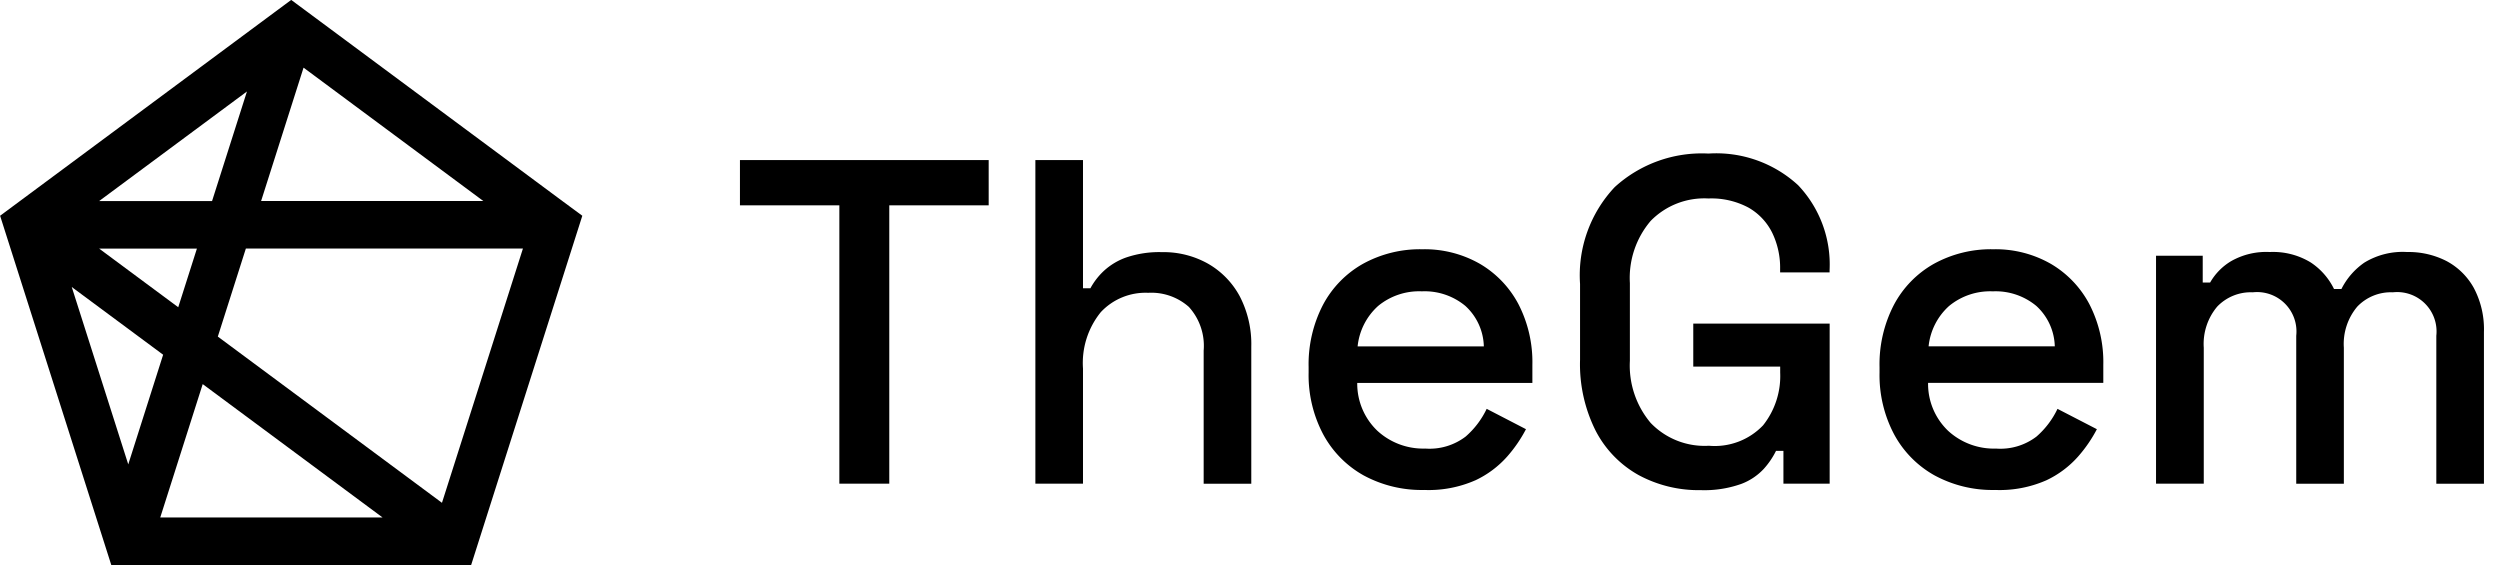
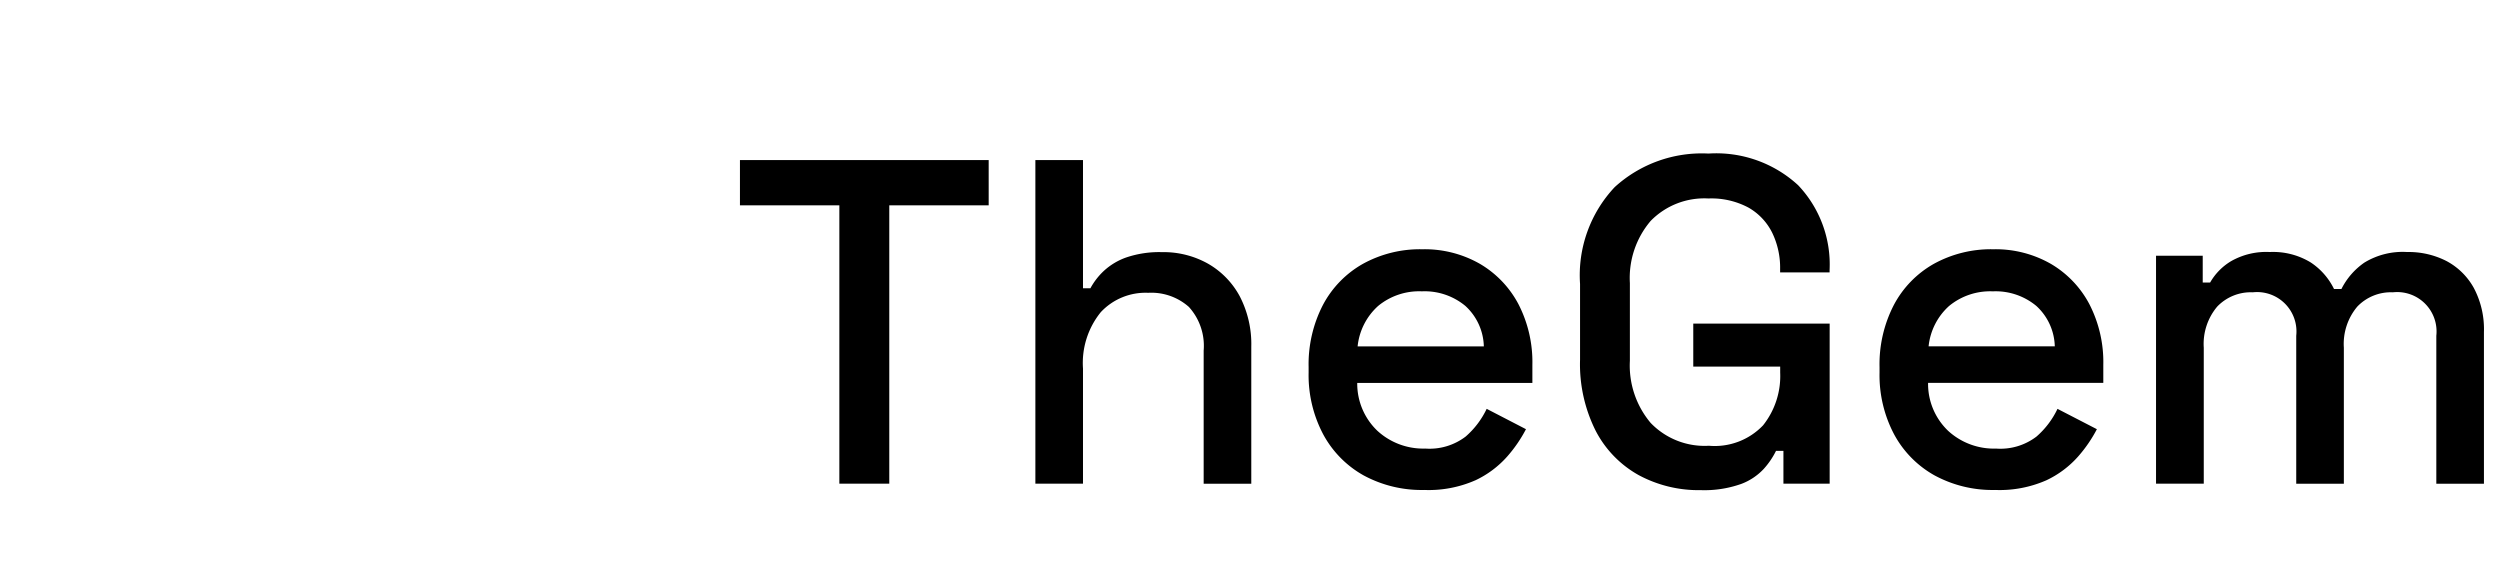
<svg xmlns="http://www.w3.org/2000/svg" width="146" height="33" viewBox="0 0 146 33">
  <defs>
    <style>
      .cls-1 {
        fill-rule: evenodd;
      }
    </style>
  </defs>
  <path id="_1" data-name="1" class="cls-1" d="M51.934,28.246V11.992h5.805V9.346H43.213v2.646h5.805V28.246h2.916Zm11.313,0V21.523a4.711,4.711,0,0,1,1.04-3.294A3.573,3.573,0,0,1,67.054,17.1a3.3,3.3,0,0,1,2.376.824,3.378,3.378,0,0,1,.864,2.551v7.776h2.781V20.254A6.06,6.06,0,0,0,72.4,17.3a4.829,4.829,0,0,0-1.85-1.9,5.3,5.3,0,0,0-2.686-.675,6,6,0,0,0-2.093.311,3.78,3.78,0,0,0-1.323.8,4.015,4.015,0,0,0-.769,1H63.247V9.346H60.466v18.9h2.781Zm22.9-.189a5.74,5.74,0,0,0,1.877-1.4,8.042,8.042,0,0,0,1.093-1.593l-2.295-1.188a4.967,4.967,0,0,1-1.229,1.62,3.478,3.478,0,0,1-2.362.7,3.95,3.95,0,0,1-2.794-1.04,3.8,3.8,0,0,1-1.174-2.794H89.491V21.307a7.382,7.382,0,0,0-.81-3.537,5.94,5.94,0,0,0-2.255-2.362,6.5,6.5,0,0,0-3.361-.851,6.907,6.907,0,0,0-3.47.851,5.945,5.945,0,0,0-2.335,2.4,7.538,7.538,0,0,0-.837,3.631v0.324a7.383,7.383,0,0,0,.851,3.6,6.008,6.008,0,0,0,2.362,2.4,7.1,7.1,0,0,0,3.537.851A6.773,6.773,0,0,0,86.143,28.057ZM80.486,17.865a3.765,3.765,0,0,1,2.552-.851,3.715,3.715,0,0,1,2.538.851,3.308,3.308,0,0,1,1.08,2.363H79.285A3.678,3.678,0,0,1,80.486,17.865Zm21.168,10.409a3.461,3.461,0,0,0,1.35-.891,4.645,4.645,0,0,0,.716-1.053h0.432v1.917h2.7V18.9H98.887v2.511h5.076v0.351a4.625,4.625,0,0,1-1,3.078A3.9,3.9,0,0,1,99.8,26.032,4.364,4.364,0,0,1,96.4,24.7a5.2,5.2,0,0,1-1.215-3.631V16.528A5.135,5.135,0,0,1,96.4,12.9a4.377,4.377,0,0,1,3.375-1.309,4.585,4.585,0,0,1,2.349.54A3.458,3.458,0,0,1,103.5,13.6a4.671,4.671,0,0,1,.459,2.093v0.216h2.889V15.772a6.724,6.724,0,0,0-1.836-4.954,7.059,7.059,0,0,0-5.238-1.85A7.552,7.552,0,0,0,94.3,10.926a7.508,7.508,0,0,0-2.025,5.657V21.01a8.655,8.655,0,0,0,.918,4.158A6.248,6.248,0,0,0,95.7,27.747a7.376,7.376,0,0,0,3.618.877A6.416,6.416,0,0,0,101.654,28.273Zm17.834-.216a5.743,5.743,0,0,0,1.876-1.4,8.064,8.064,0,0,0,1.094-1.593l-2.3-1.188a4.975,4.975,0,0,1-1.229,1.62,3.477,3.477,0,0,1-2.362.7,3.951,3.951,0,0,1-2.8-1.04A3.792,3.792,0,0,1,112.6,22.36h10.233V21.307a7.382,7.382,0,0,0-.81-3.537,5.939,5.939,0,0,0-2.255-2.362,6.5,6.5,0,0,0-3.361-.851,6.906,6.906,0,0,0-3.47.851,5.94,5.94,0,0,0-2.335,2.4,7.528,7.528,0,0,0-.837,3.631v0.324a7.383,7.383,0,0,0,.85,3.6,6,6,0,0,0,2.363,2.4,7.092,7.092,0,0,0,3.537.851A6.778,6.778,0,0,0,119.488,28.057Zm-5.657-10.192a3.766,3.766,0,0,1,2.552-.851,3.716,3.716,0,0,1,2.538.851A3.311,3.311,0,0,1,120,20.227H112.63A3.675,3.675,0,0,1,113.831,17.865ZM128.7,28.246V20.308a3.384,3.384,0,0,1,.783-2.4,2.711,2.711,0,0,1,2.079-.837,2.3,2.3,0,0,1,2.538,2.538v8.64h2.781V20.308a3.384,3.384,0,0,1,.783-2.4,2.711,2.711,0,0,1,2.079-.837,2.3,2.3,0,0,1,2.538,2.538v8.64h2.781V19.39a5.142,5.142,0,0,0-.594-2.579,3.934,3.934,0,0,0-1.593-1.566,4.852,4.852,0,0,0-2.3-.527,4.286,4.286,0,0,0-2.5.621,4.124,4.124,0,0,0-1.336,1.539h-0.432a3.908,3.908,0,0,0-1.364-1.553,4.217,4.217,0,0,0-2.389-.607,4.142,4.142,0,0,0-2.268.54,3.449,3.449,0,0,0-1.215,1.242h-0.432V14.935h-2.727V28.246H128.7Z" />
-   <path id="_2" data-name="2" class="cls-1" d="M34.007,12.6L27.514,33H6.5L0.006,12.6l1.465-1.086L17.006-.005l15.9,11.793h0ZM5.788,14.517l4.621,3.426L11.5,14.517H5.788Zm6.05,7.915-2.48,7.789H22.343Zm0.546-10.69,2.038-6.4-8.634,6.4h6.6Zm18.155,2.774H14.358l-1.637,5.141,13.09,9.707Zm-21.012,6.2L4.19,16.761l3.3,10.359Zm18.7-8.976-10.5-7.789-2.479,7.789H28.225Z" />
</svg>